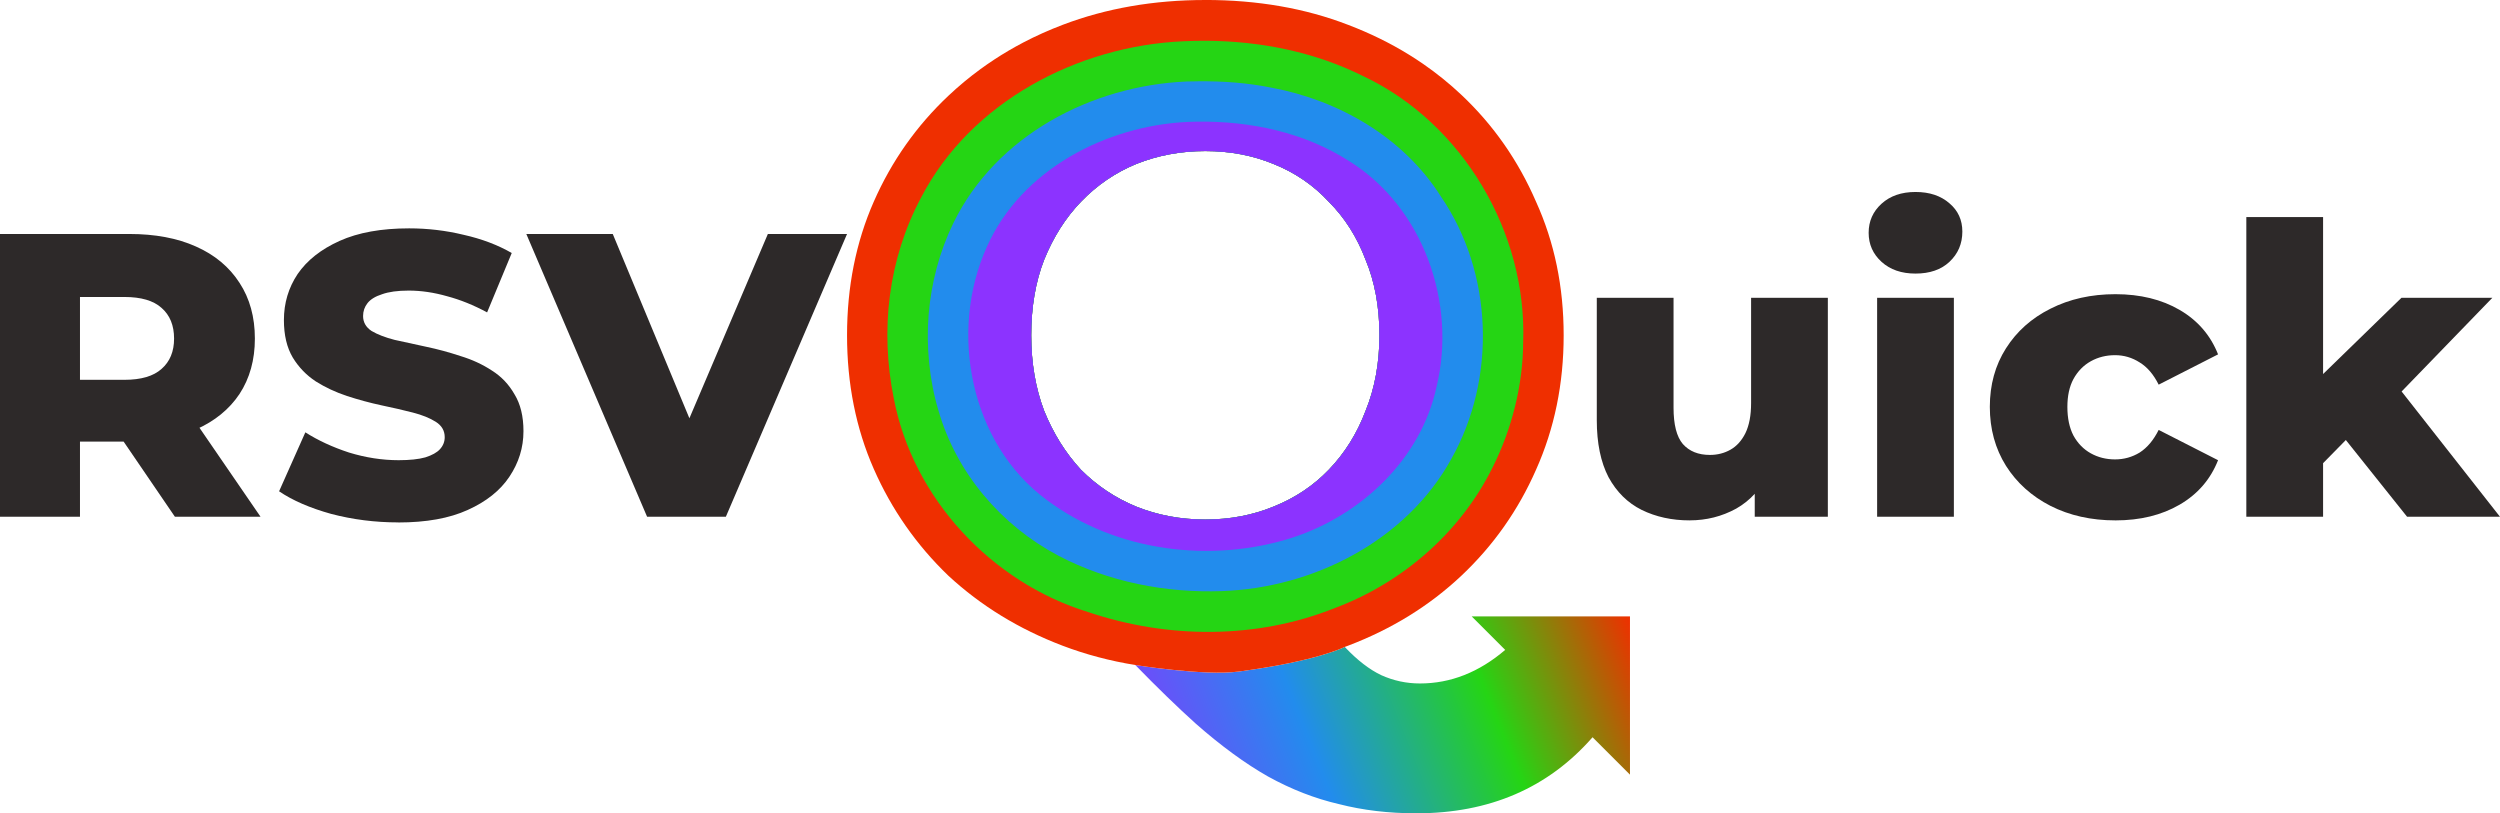
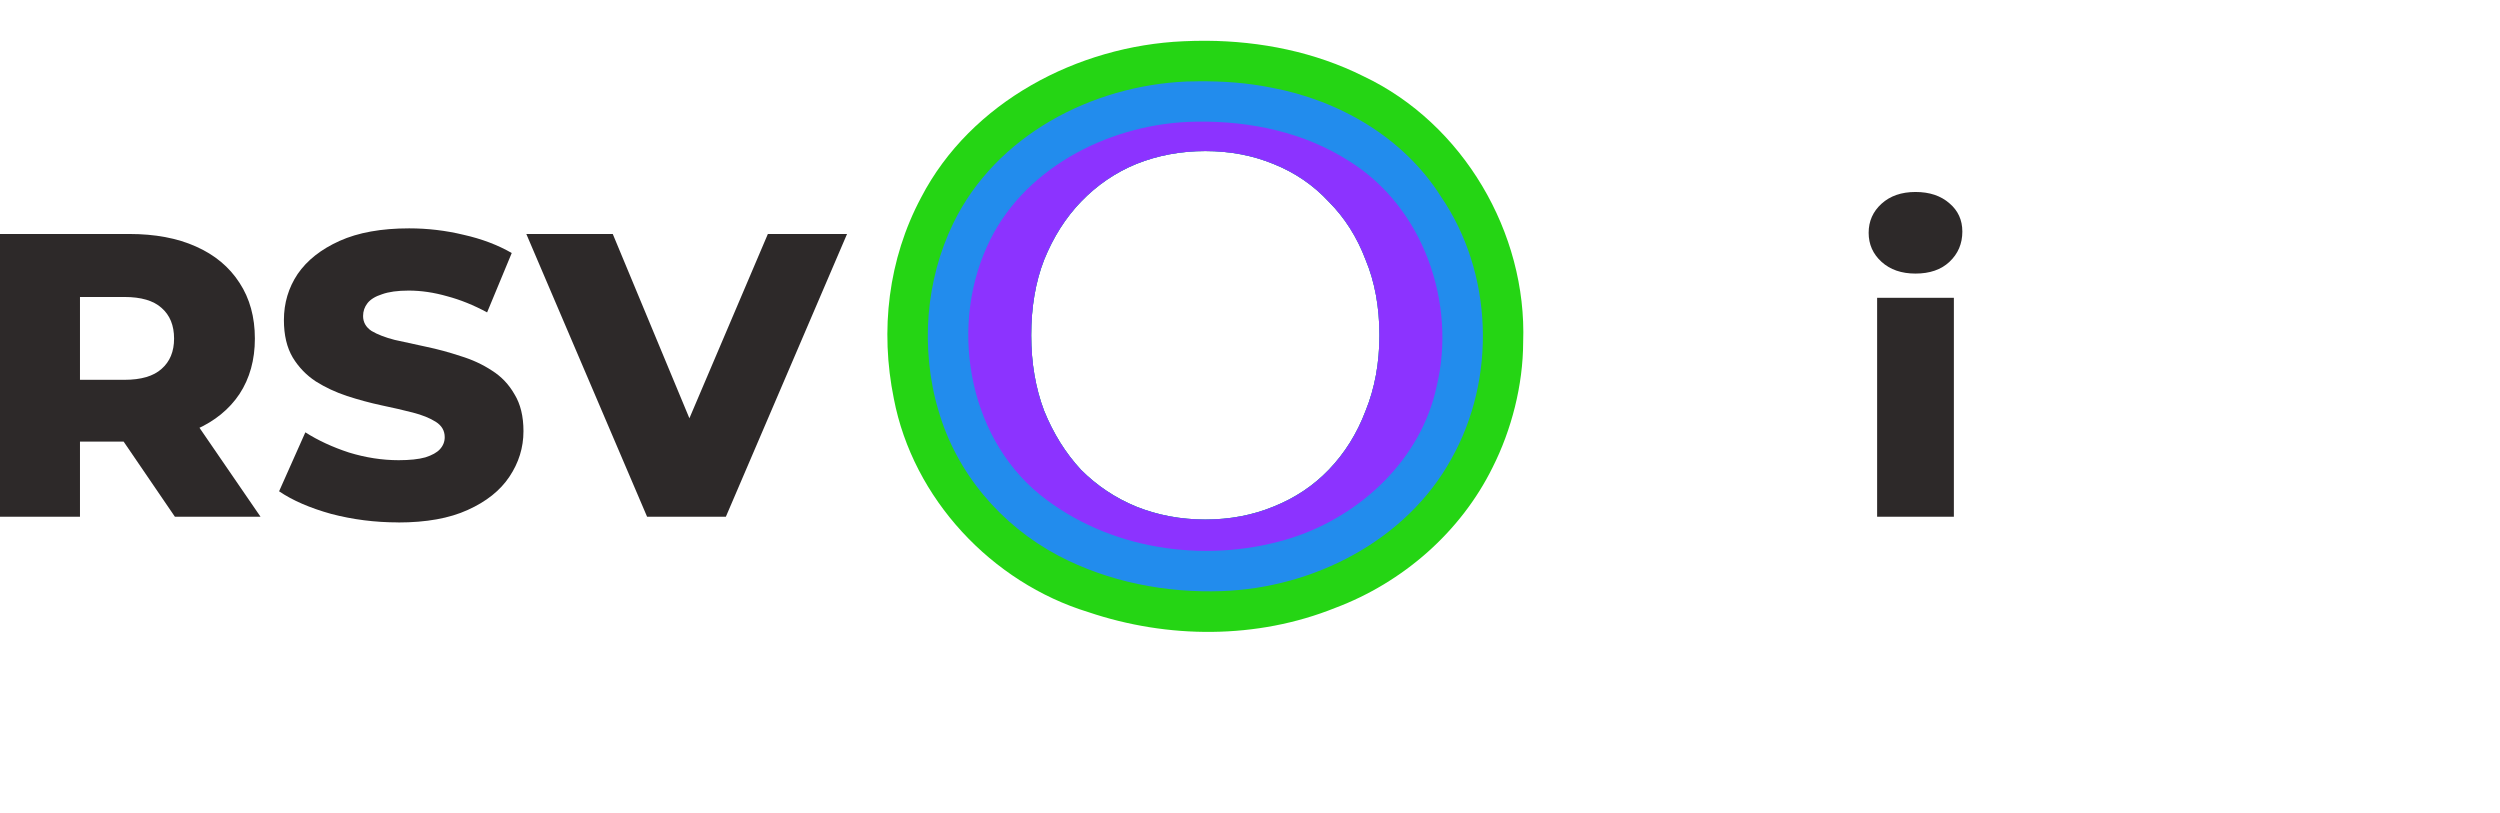
<svg xmlns="http://www.w3.org/2000/svg" xmlns:ns1="http://www.inkscape.org/namespaces/inkscape" xmlns:ns2="http://sodipodi.sourceforge.net/DTD/sodipodi-0.dtd" xmlns:xlink="http://www.w3.org/1999/xlink" width="131.005mm" height="42.62mm" viewBox="0 0 131.005 42.62" version="1.1" id="svg5" ns1:version="1.2.2 (732a01da63, 2022-12-09)" ns2:docname="rsvquick.svg">
  <ns2:namedview id="namedview7" pagecolor="#505050" bordercolor="#eeeeee" borderopacity="1" ns1:showpageshadow="0" ns1:pageopacity="0" ns1:pagecheckerboard="0" ns1:deskcolor="#505050" ns1:document-units="mm" showgrid="false" ns1:zoom="0.51276154" ns1:cx="314.96122" ns1:cy="174.54507" ns1:window-width="1920" ns1:window-height="1001" ns1:window-x="-9" ns1:window-y="-9" ns1:window-maximized="1" ns1:current-layer="layer1" />
  <defs id="defs2">
    <linearGradient ns1:collect="always" id="linearGradient1699">
      <stop style="stop-color:#8c33ff;stop-opacity:1" offset="0" id="stop1695" />
      <stop style="stop-color:#228ced;stop-opacity:1" offset="0.354" id="stop1769" />
      <stop style="stop-color:#25d514;stop-opacity:1" offset="0.696" id="stop1767" />
      <stop style="stop-color:#ef2f00;stop-opacity:1" offset="1" id="stop1697" />
    </linearGradient>
    <linearGradient ns1:collect="always" xlink:href="#linearGradient1699" id="linearGradient1701" x1="-49.816" y1="133.705" x2="-23.896" y2="123.386" gradientUnits="userSpaceOnUse" />
  </defs>
  <g ns1:label="Layer 1" ns1:groupmode="layer" id="layer1" transform="translate(109.309,-91.085)">
    <g id="g430" transform="translate(1.969)">
      <path d="m -111.278,118.163 v -14.817 h 6.773 q 2.032,0 3.493,0.656 1.482,0.656 2.286,1.905 0.804,1.228 0.804,2.921 0,1.672 -0.804,2.9 -0.804,1.206 -2.286,1.863 -1.46,0.635 -3.493,0.635 h -4.445 l 1.863,-1.757 v 5.694 z m 9.165,0 -3.683,-5.398 h 4.466 l 3.704,5.398 z m -4.974,-5.249 -1.863,-1.926 h 4.191 q 1.312,0 1.947,-0.572 0.656,-0.572 0.656,-1.588 0,-1.037 -0.656,-1.609 -0.635,-0.572 -1.947,-0.572 h -4.191 l 1.863,-1.926 z" id="path396" style="font-weight:800;font-size:21.167px;font-family:Montserrat;-inkscape-font-specification:'Montserrat Ultra-Bold';text-align:center;text-anchor:middle;fill:#2d2929;stroke-width:0.265" />
      <path d="m -90.408,118.46 q -1.82,0 -3.514,-0.445 -1.672,-0.466 -2.731,-1.185 l 1.376,-3.09 q 0.995,0.635 2.286,1.058 1.312,0.402 2.604,0.402 0.868,0 1.397,-0.148 0.529,-0.169 0.762,-0.423 0.254,-0.275 0.254,-0.635 0,-0.508 -0.466,-0.804 -0.466,-0.296 -1.207,-0.487 -0.741,-0.191 -1.651,-0.381 -0.889,-0.191 -1.799,-0.487 -0.889,-0.296 -1.63,-0.762 -0.741,-0.487 -1.207,-1.249 -0.466,-0.783 -0.466,-1.968 0,-1.334 0.72,-2.413 0.741,-1.079 2.201,-1.736 1.461,-0.656 3.641,-0.656 1.461,0 2.858,0.339 1.418,0.318 2.519,0.953 l -1.291,3.112 q -1.058,-0.572 -2.096,-0.847 -1.037,-0.296 -2.011,-0.296 -0.868,0 -1.397,0.191 -0.529,0.169 -0.762,0.466 -0.233,0.296 -0.233,0.677 0,0.487 0.445,0.783 0.466,0.275 1.207,0.466 0.762,0.169 1.651,0.36 0.91,0.191 1.799,0.487 0.91,0.275 1.651,0.762 0.741,0.466 1.185,1.249 0.466,0.762 0.466,1.926 0,1.291 -0.741,2.392 -0.72,1.079 -2.18,1.736 -1.439,0.656 -3.641,0.656 z" id="path398" style="font-weight:800;font-size:21.167px;font-family:Montserrat;-inkscape-font-specification:'Montserrat Ultra-Bold';text-align:center;text-anchor:middle;fill:#2d2929;stroke-width:0.265" />
      <path d="m -77.369,118.163 -6.329,-14.817 h 4.53 l 5.334,12.827 h -2.667 l 5.461,-12.827 h 4.149 l -6.35,14.817 z" id="path400" style="font-weight:800;font-size:21.167px;font-family:Montserrat;-inkscape-font-specification:'Montserrat Ultra-Bold';text-align:center;text-anchor:middle;fill:#2d2929;stroke-width:0.265" />
    </g>
-     <path style="font-weight:800;font-size:21.167px;font-family:Montserrat;-inkscape-font-specification:'Montserrat Ultra-Bold';text-align:center;text-anchor:middle;fill:url(#linearGradient1701);fill-opacity:1;stroke-width:0.603" d="m -32.189,123.386 1.755,1.755 c -1.37,1.171 -2.858,1.759 -4.467,1.759 -0.708,0 -1.384,-0.145 -2.027,-0.435 -0.611,-0.29 -1.239,-0.772 -1.883,-1.448 -0.01,-0.01 -0.02,-0.021 -0.029,-0.032 0,0 -1.447,0.748 -5.569,1.292 -1.79,0.236 -5.407,-0.343 -5.407,-0.343 1.154,1.185 2.216,2.215 3.186,3.088 1.319,1.158 2.575,2.076 3.765,2.751 1.223,0.676 2.462,1.158 3.717,1.448 1.255,0.322 2.606,0.483 4.054,0.483 3.834,0 6.913,-1.328 9.238,-3.986 l 1.961,1.96 v -8.293 z" id="path1610" />
    <g id="g425" transform="translate(22.907)">
-       <path d="m -43.672,118.354 q -1.397,0 -2.519,-0.55 -1.101,-0.55 -1.736,-1.715 -0.614,-1.185 -0.614,-2.985 v -6.414 h 4.022 v 5.757 q 0,1.333 0.487,1.905 0.508,0.572 1.418,0.572 0.593,0 1.08,-0.275 0.487,-0.275 0.783,-0.868 0.296,-0.614 0.296,-1.566 v -5.525 h 4.022 v 11.472 h -3.831 v -3.239 l 0.741,0.91 q -0.593,1.27 -1.715,1.905 -1.122,0.614 -2.434,0.614 z" id="path404" style="font-weight:800;font-size:21.167px;font-family:Montserrat;-inkscape-font-specification:'Montserrat Ultra-Bold';text-align:center;text-anchor:middle;fill:#2d2929;stroke-width:0.265" />
      <path d="m -33.851,118.163 v -11.472 h 4.022 v 11.472 z m 2.011,-12.742 q -1.101,0 -1.778,-0.614 -0.677,-0.614 -0.677,-1.524 0,-0.91 0.677,-1.524 0.677,-0.614 1.778,-0.614 1.101,0 1.778,0.593 0.677,0.572 0.677,1.482 0,0.953 -0.677,1.587 -0.656,0.614 -1.778,0.614 z" id="path406" style="font-weight:800;font-size:21.167px;font-family:Montserrat;-inkscape-font-specification:'Montserrat Ultra-Bold';text-align:center;text-anchor:middle;fill:#2d2929;stroke-width:0.265" />
-       <path d="m -21.362,118.354 q -1.905,0 -3.408,-0.762 -1.482,-0.762 -2.328,-2.096 -0.847,-1.355 -0.847,-3.09 0,-1.736 0.847,-3.069 0.847,-1.333 2.328,-2.074 1.503,-0.762 3.408,-0.762 1.947,0 3.366,0.826 1.418,0.826 2.011,2.328 l -3.112,1.587 q -0.402,-0.804 -0.995,-1.164 -0.593,-0.381 -1.291,-0.381 -0.699,0 -1.27,0.318 -0.572,0.318 -0.91,0.931 -0.318,0.593 -0.318,1.461 0,0.889 0.318,1.503 0.339,0.614 0.91,0.931 0.572,0.318 1.27,0.318 0.699,0 1.291,-0.36 0.593,-0.381 0.995,-1.185 l 3.112,1.587 q -0.593,1.503 -2.011,2.328 -1.418,0.826 -3.366,0.826 z" id="path408" style="font-weight:800;font-size:21.167px;font-family:Montserrat;-inkscape-font-specification:'Montserrat Ultra-Bold';text-align:center;text-anchor:middle;fill:#2d2929;stroke-width:0.265" />
-       <path d="m -11.16,116.047 0.106,-4.805 4.678,-4.551 h 4.763 l -5.186,5.355 -2.053,1.651 z m -3.344,2.117 v -15.706 h 4.022 v 15.706 z m 8.424,0 -3.514,-4.403 2.498,-3.09 5.884,7.493 z" id="path410" style="font-weight:800;font-size:21.167px;font-family:Montserrat;-inkscape-font-specification:'Montserrat Ultra-Bold';text-align:center;text-anchor:middle;fill:#2d2929;stroke-width:0.265" />
    </g>
-     <path id="path1429" style="font-weight:800;font-size:21.167px;font-family:Montserrat;-inkscape-font-specification:'Montserrat Ultra-Bold';text-align:center;text-anchor:middle;fill:#ef2f00;fill-opacity:1;stroke-width:0.603" d="m -46.147,91.085 c -2.703,0 -5.197,0.434 -7.481,1.303 -0.714,0.272 -1.4,0.579 -2.057,0.923 -0.263,0.138 -0.521,0.281 -0.775,0.43 -0.254,0.149 -0.503,0.304 -0.748,0.465 -0.245,0.161 -0.485,0.327 -0.721,0.499 -0.59,0.431 -1.151,0.897 -1.684,1.4 -1.673,1.577 -2.977,3.427 -3.91,5.551 -0.933,2.124 -1.399,4.457 -1.399,6.999 0,2.542 0.466,4.875 1.399,6.999 0.933,2.124 2.237,3.99 3.91,5.599 1.705,1.577 3.701,2.799 5.985,3.668 0.303,0.115 0.61,0.223 0.92,0.322 0.31,0.1 0.624,0.192 0.942,0.276 0.635,0.169 1.286,0.307 1.95,0.415 0,0 3.617,0.58 5.407,0.343 4.123,-0.544 5.569,-1.292 5.569,-1.292 0.058,-0.022 0.117,-0.043 0.175,-0.065 2.285,-0.869 4.263,-2.091 5.937,-3.668 1.673,-1.577 2.977,-3.427 3.91,-5.551 0.965,-2.156 1.448,-4.505 1.448,-7.047 0,-2.542 -0.483,-4.875 -1.448,-6.999 -0.933,-2.156 -2.237,-4.022 -3.91,-5.599 -0.627,-0.591 -1.298,-1.133 -2.011,-1.625 -0.238,-0.164 -0.48,-0.322 -0.728,-0.475 -0.989,-0.611 -2.055,-1.134 -3.198,-1.569 -2.252,-0.869 -4.747,-1.303 -7.482,-1.303 z m 0,7.916 c 1.287,0 2.478,0.225 3.572,0.676 1.126,0.45 2.091,1.11 2.896,1.979 0.837,0.837 1.48,1.851 1.931,3.041 0.483,1.158 0.724,2.478 0.724,3.958 0,1.448 -0.241,2.767 -0.724,3.958 -0.45,1.191 -1.094,2.22 -1.931,3.089 -0.804,0.837 -1.77,1.48 -2.896,1.931 -1.094,0.45 -2.285,0.676 -3.572,0.676 -1.287,0 -2.494,-0.225 -3.62,-0.676 -1.094,-0.45 -2.059,-1.094 -2.896,-1.931 -0.804,-0.869 -1.448,-1.898 -1.931,-3.089 -0.45,-1.191 -0.676,-2.51 -0.676,-3.958 0,-1.48 0.225,-2.799 0.676,-3.958 0.483,-1.191 1.126,-2.205 1.931,-3.041 0.837,-0.869 1.802,-1.528 2.896,-1.979 1.126,-0.451 2.333,-0.676 3.62,-0.676 z" />
    <path id="path1486" style="font-weight:800;font-size:21.167px;font-family:Montserrat;-inkscape-font-specification:'Montserrat Ultra-Bold';text-align:center;text-anchor:middle;fill:#25d514;fill-opacity:1;stroke-width:0.603" d="m -46.082,93.222 c -0.405,-0.003 -0.81,0.006 -1.214,0.025 -5.53,0.241 -11.137,3.168 -13.742,8.183 -1.728,3.237 -2.162,6.957 -1.432,10.546 1.004,5.235 5.123,9.633 10.193,11.186 4.17,1.406 8.83,1.428 12.935,-0.221 3.536,-1.328 6.576,-3.968 8.251,-7.369 0.983,-1.948 1.594,-4.293 1.599,-6.55 0.21,-5.736 -3.15,-11.469 -8.361,-13.937 -2.546,-1.274 -5.391,-1.844 -8.229,-1.863 z m -0.065,5.779 c 1.287,0 2.478,0.225 3.572,0.676 1.126,0.45 2.091,1.11 2.896,1.979 0.837,0.837 1.48,1.851 1.931,3.041 0.483,1.158 0.724,2.478 0.724,3.958 0,1.448 -0.241,2.767 -0.724,3.958 -0.45,1.191 -1.094,2.22 -1.931,3.089 -0.804,0.837 -1.77,1.48 -2.896,1.931 -1.094,0.45 -2.285,0.676 -3.572,0.676 -1.287,0 -2.494,-0.225 -3.62,-0.676 -1.094,-0.45 -2.059,-1.094 -2.896,-1.931 -0.804,-0.869 -1.448,-1.898 -1.931,-3.089 -0.45,-1.191 -0.676,-2.51 -0.676,-3.958 0,-1.48 0.225,-2.799 0.676,-3.958 0.483,-1.191 1.126,-2.205 1.931,-3.041 0.837,-0.869 1.802,-1.528 2.896,-1.979 1.126,-0.451 2.333,-0.676 3.62,-0.676 z" />
    <path id="path1494" style="font-weight:800;font-size:21.167px;font-family:Montserrat;-inkscape-font-specification:'Montserrat Ultra-Bold';text-align:center;text-anchor:middle;fill:#228ced;fill-opacity:1;stroke-width:0.603" d="m -46.539,95.346 c -0.19,0.001 -0.382,0.004 -0.576,0.009 -4.988,0.21 -10.005,2.832 -12.236,7.42 -0.736,1.511 -1.156,3.14 -1.293,4.771 -0.138,1.647 0.028,3.455 0.513,5.053 0.936,3.258 3.266,6.01 6.28,7.603 2.642,1.387 5.646,1.961 8.566,1.858 4.8,-0.165 9.667,-2.638 12.028,-6.925 2.375,-4.221 2.195,-9.747 -0.549,-13.757 -1.954,-3.092 -5.337,-5.041 -8.884,-5.701 -1.293,-0.259 -2.52,-0.342 -3.849,-0.333 z m 0.392,3.655 c 1.287,0 2.478,0.225 3.572,0.676 1.126,0.45 2.091,1.11 2.896,1.979 0.837,0.837 1.48,1.851 1.931,3.041 0.483,1.158 0.724,2.478 0.724,3.958 0,1.448 -0.241,2.767 -0.724,3.958 -0.45,1.191 -1.094,2.22 -1.931,3.089 -0.804,0.837 -1.77,1.48 -2.896,1.931 -1.094,0.45 -2.285,0.676 -3.572,0.676 -1.287,0 -2.494,-0.225 -3.62,-0.676 -1.094,-0.45 -2.059,-1.094 -2.896,-1.931 -0.804,-0.869 -1.448,-1.898 -1.931,-3.089 -0.45,-1.191 -0.676,-2.51 -0.676,-3.958 0,-1.48 0.225,-2.799 0.676,-3.958 0.483,-1.191 1.126,-2.205 1.931,-3.041 0.837,-0.869 1.802,-1.528 2.896,-1.979 1.126,-0.451 2.333,-0.676 3.62,-0.676 z" />
    <path id="path1500" style="font-weight:800;font-size:21.167px;font-family:Montserrat;-inkscape-font-specification:'Montserrat Ultra-Bold';text-align:center;text-anchor:middle;fill:#8c33ff;fill-opacity:1;stroke-width:0.603" d="m -46.517,97.459 c -0.182,0.002 -0.364,0.007 -0.546,0.014 -4.287,0.197 -8.735,2.505 -10.533,6.548 -2.014,4.448 -0.872,10.322 3.15,13.271 3.624,2.704 8.611,3.33 12.879,1.961 3.6,-1.178 6.724,-4.122 7.536,-7.9 1.064,-4.368 -0.689,-9.407 -4.569,-11.818 -2.359,-1.52 -5.182,-2.105 -7.918,-2.076 z m 0.369,1.543 c 1.287,0 2.478,0.225 3.572,0.676 1.126,0.45 2.091,1.11 2.896,1.979 0.837,0.837 1.48,1.851 1.931,3.041 0.483,1.158 0.724,2.478 0.724,3.958 0,1.448 -0.241,2.767 -0.724,3.958 -0.45,1.191 -1.094,2.22 -1.931,3.089 -0.804,0.837 -1.77,1.48 -2.896,1.931 -1.094,0.45 -2.285,0.676 -3.572,0.676 -1.287,0 -2.494,-0.225 -3.62,-0.676 -1.094,-0.45 -2.059,-1.094 -2.896,-1.931 -0.804,-0.869 -1.448,-1.898 -1.931,-3.089 -0.45,-1.191 -0.676,-2.51 -0.676,-3.958 0,-1.48 0.225,-2.799 0.676,-3.958 0.483,-1.191 1.126,-2.205 1.931,-3.041 0.837,-0.869 1.802,-1.528 2.896,-1.979 1.126,-0.451 2.333,-0.676 3.62,-0.676 z" />
  </g>
</svg>